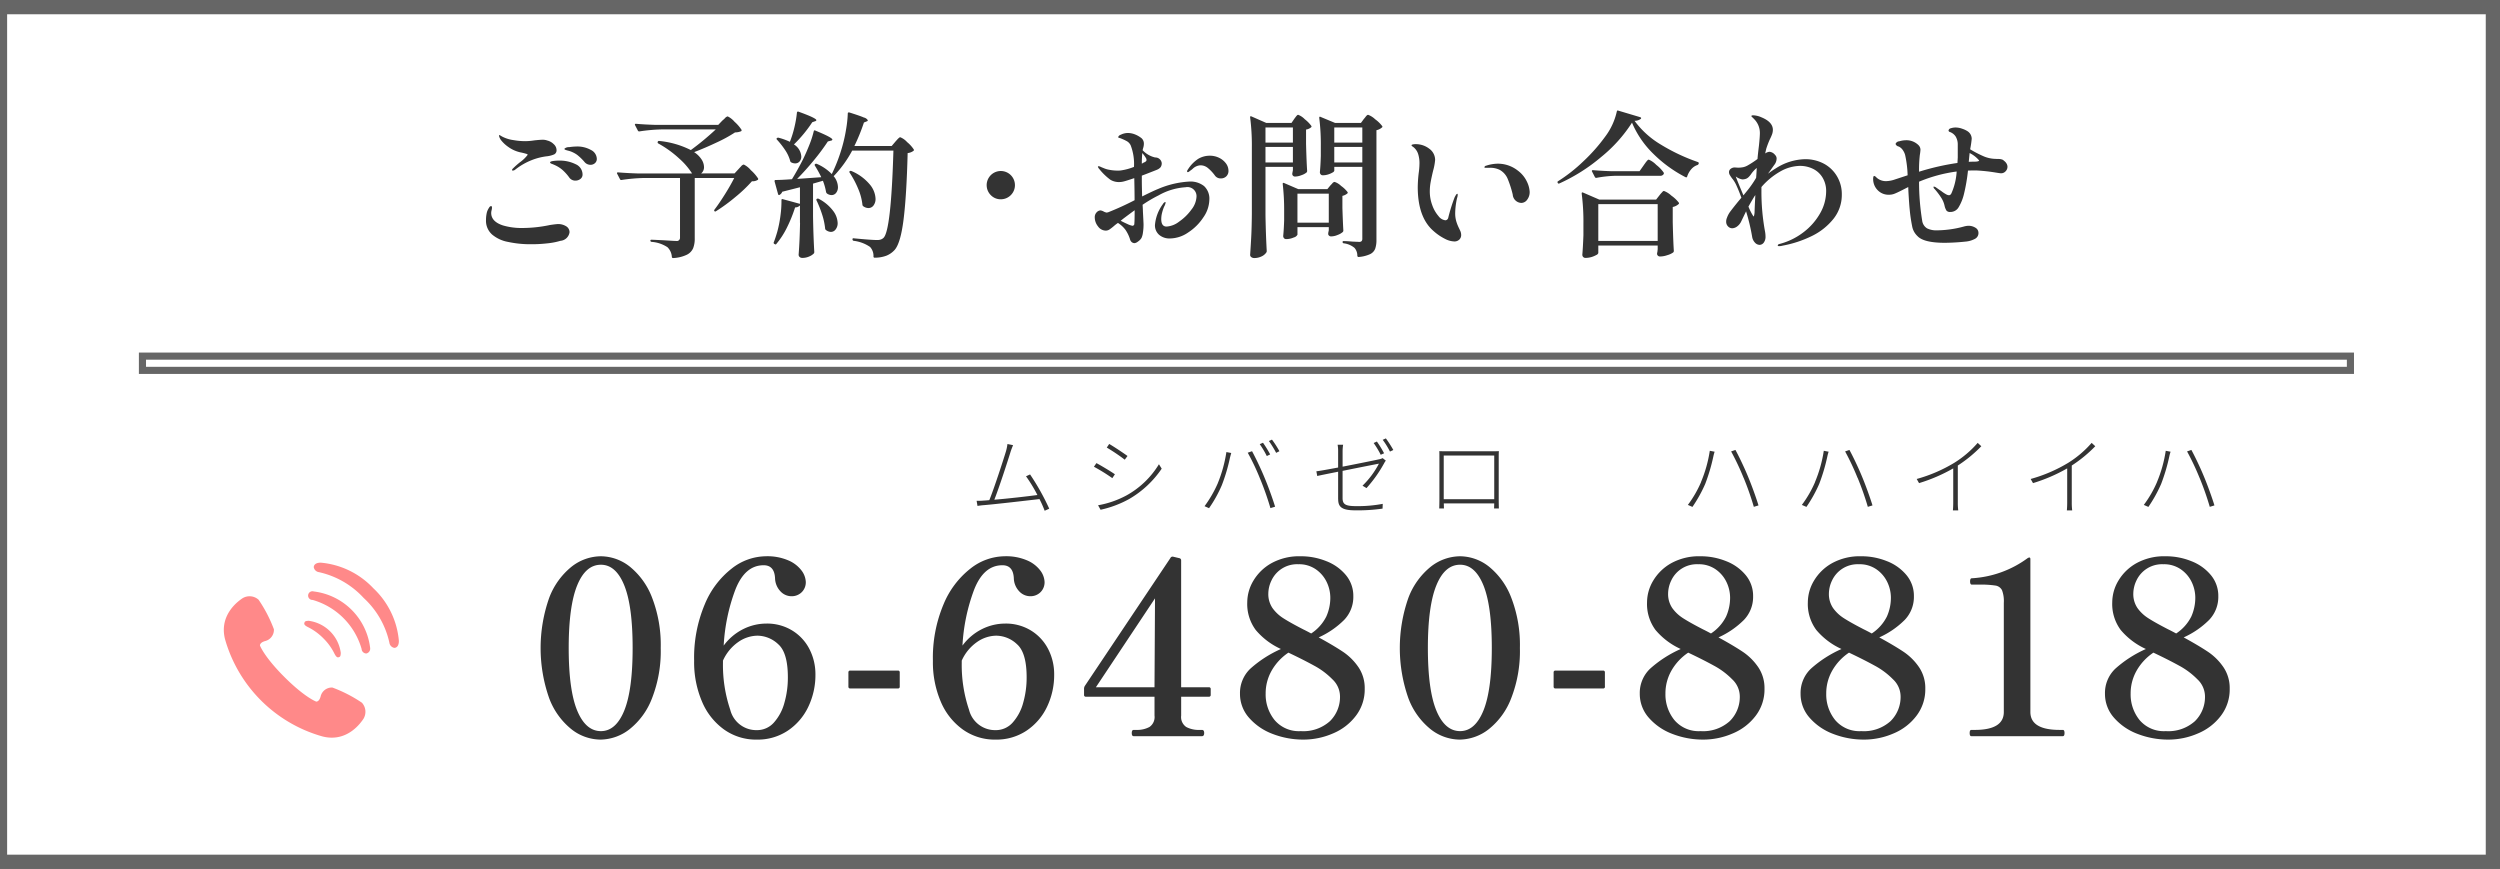
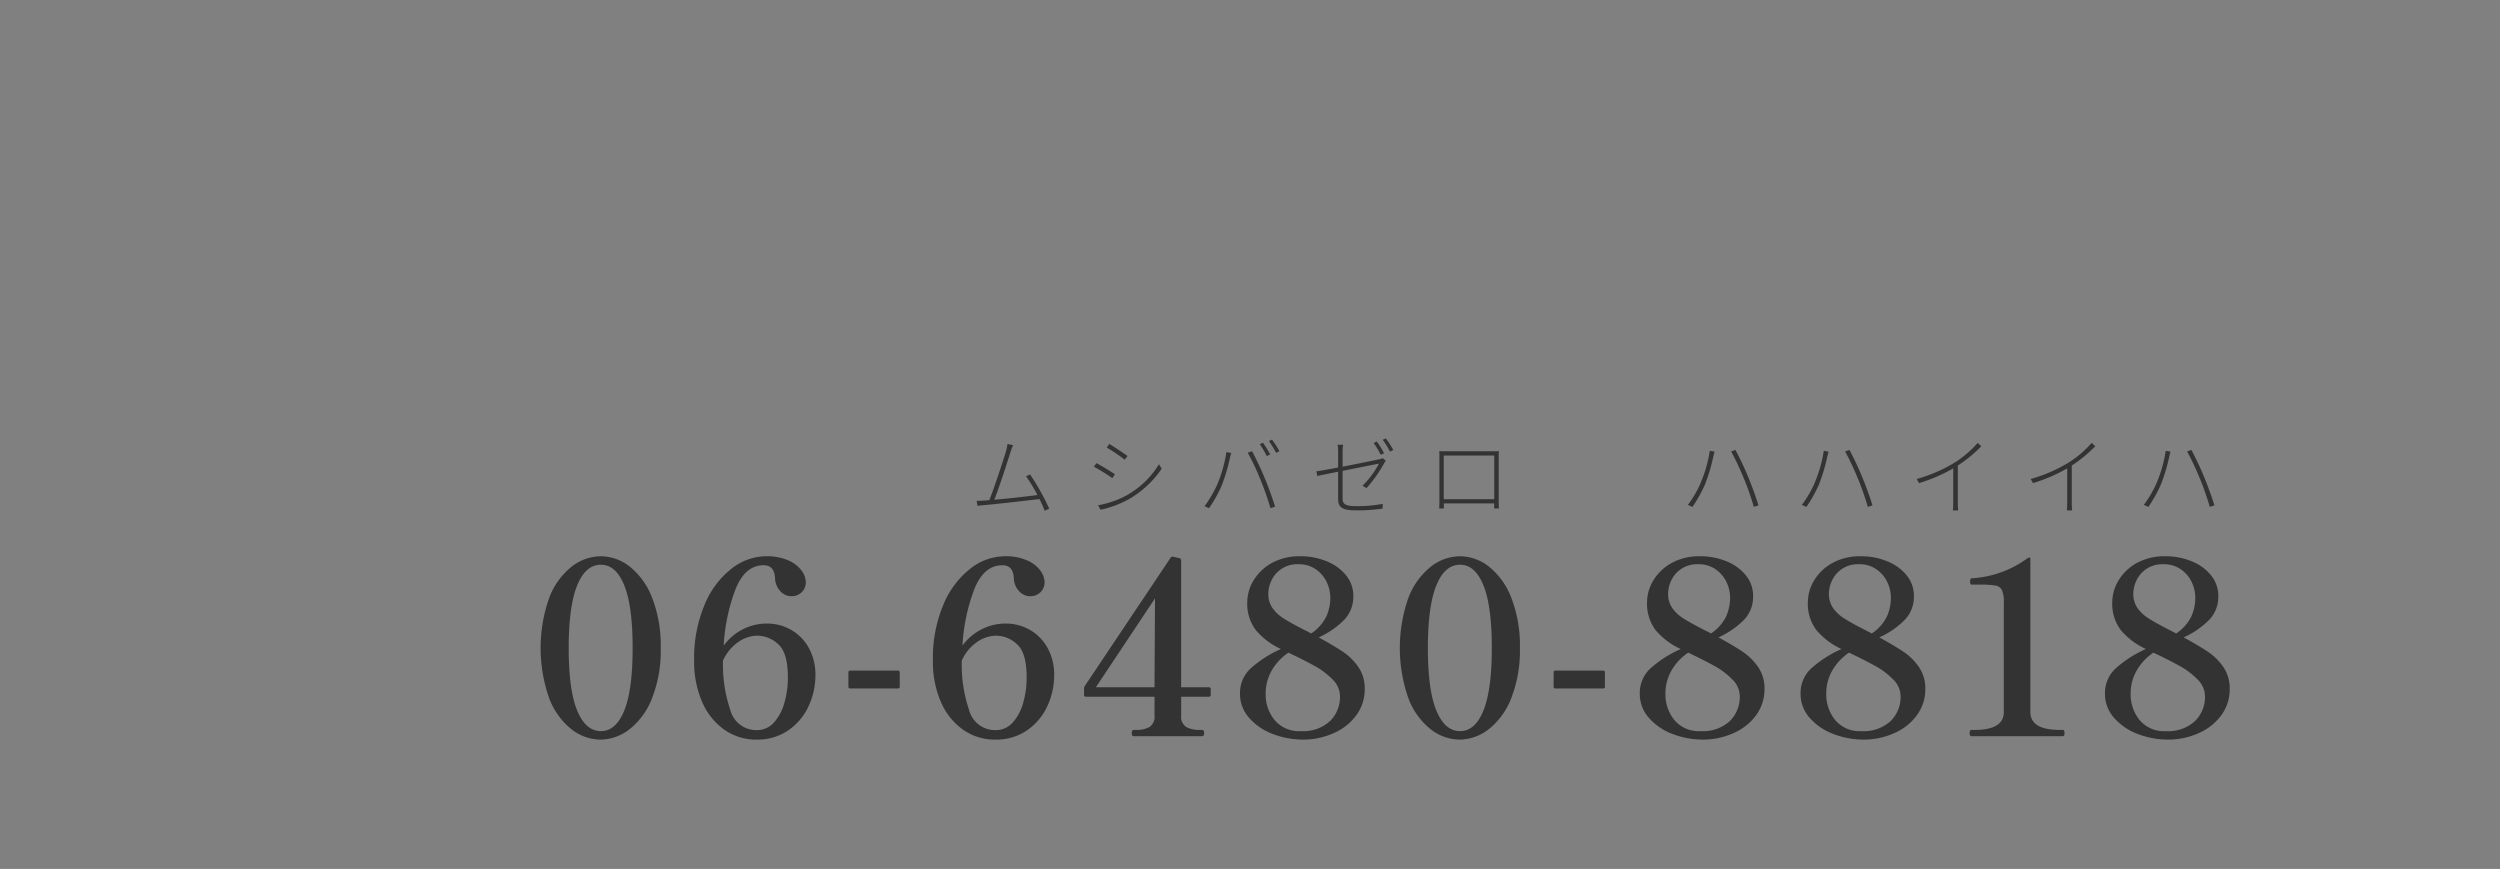
<svg xmlns="http://www.w3.org/2000/svg" id="fix_tel.svg" width="351" height="122" viewBox="0 0 351 122">
  <rect x="0" y="0" width="351" height="122" fill="#808080" stroke="none" />
  <defs>
    <style>
      .cls-1, .cls-4 {
        fill: #fff;
      }

      .cls-1, .cls-2 {
        stroke: #666;
      }

      .cls-1 {
        stroke-width: 2px;
      }

      .cls-2 {
        fill: none;
        stroke-width: 1px;
      }

      .cls-2, .cls-3, .cls-4, .cls-5 {
        fill-rule: evenodd;
      }

      .cls-3 {
        fill: #333;
      }

      .cls-4 {
        fill-opacity: 0.01;
      }

      .cls-5 {
        fill: #ff8989;
      }
    </style>
  </defs>
-   <rect id="bg" class="cls-1" y="1" width="350" height="120" />
-   <path id="bdr" class="cls-2" d="M20,1427v-2H330v2H20Z" transform="translate(0 -1375)" />
-   <path id="ご予約_お問い合わせ" data-name="ご予約・お問い合わせ" class="cls-3" d="M72,1398.95a0.546,0.546,0,0,0,.33-0.13,9.158,9.158,0,0,1,2.3-1.33,8.469,8.469,0,0,1,2.079-.54,3.66,3.66,0,0,0,1.111-.28,0.634,0.634,0,0,0,.319-0.6,1.141,1.141,0,0,0-.385-0.82,1.925,1.925,0,0,0-.913-0.52,1.841,1.841,0,0,0-.638-0.11q-0.352,0-1.188.09a8.568,8.568,0,0,1-1.232.11,9.572,9.572,0,0,1-1.694-.15,4.805,4.805,0,0,1-1.3-.36,3.251,3.251,0,0,1-.528-0.28l-0.132-.07c-0.044,0-.066.04-0.066,0.11a1.533,1.533,0,0,0,.308.64,4.689,4.689,0,0,0,1.023.94,4.588,4.588,0,0,0,1.617.73c0.146,0.03.3,0.06,0.451,0.1a4.251,4.251,0,0,1,.429.12,0.244,0.244,0,0,1,.2.13,4.971,4.971,0,0,1-1.1,1.06,11.076,11.076,0,0,0-.968.86,0.338,0.338,0,0,0-.132.22c0,0.05.036,0.08,0.11,0.08h0Zm10.912-.81a0.926,0.926,0,0,0,.616-0.23,0.783,0.783,0,0,0,.264-0.63,1.432,1.432,0,0,0-.814-1.22,3.926,3.926,0,0,0-2.068-.49,8.084,8.084,0,0,0-1.012.09,0.892,0.892,0,0,0-.66.23,0.162,0.162,0,0,0,.11.13,2.068,2.068,0,0,0,.286.1c0.117,0.03.242,0.06,0.374,0.1a3.925,3.925,0,0,1,1.023.52,7.424,7.424,0,0,1,1,.96,1.092,1.092,0,0,0,.88.44h0Zm-2.112,2.22a1.136,1.136,0,0,0,.682-0.23,0.76,0.76,0,0,0,.308-0.65,1.582,1.582,0,0,0-.957-1.42,5.034,5.034,0,0,0-2.387-.51,5.426,5.426,0,0,0-.814.06c-0.264.04-.4,0.11-0.4,0.2a0.16,0.16,0,0,0,.088.12,0.911,0.911,0,0,0,.22.1c0.088,0.03.176,0.07,0.264,0.11a4.429,4.429,0,0,1,1.133.69,6.577,6.577,0,0,1,.957,1.05,1.038,1.038,0,0,0,.9.48h0Zm-6.226,8.93a19.2,19.2,0,0,0,2.332-.13,9.677,9.677,0,0,0,1.782-.35,1.4,1.4,0,0,0,1.276-1.21,0.974,0.974,0,0,0-.473-0.83,2.078,2.078,0,0,0-1.177-.31c-0.118,0-.484.04-1.1,0.13a18.749,18.749,0,0,1-3.85.42,9.225,9.225,0,0,1-2.75-.36c-1.1-.36-1.65-0.95-1.65-1.76a1.752,1.752,0,0,1,.055-0.37,1.815,1.815,0,0,0,.055-0.33c0-.18-0.044-0.26-0.132-0.26a0.42,0.42,0,0,0-.275.23,2.329,2.329,0,0,0-.3.62,4.515,4.515,0,0,0-.132,1.1,2.577,2.577,0,0,0,.858,2.05,4.806,4.806,0,0,0,2.266,1.04,14.717,14.717,0,0,0,3.212.32h0Zm26.268-16.76H91.953q-1.474-.045-2.662-0.15c-0.1,0-.154.03-0.154,0.11l0.022,0.08,0.4,0.77a0.187,0.187,0,0,0,.176.11h0.044a23.722,23.722,0,0,1,3.146-.28h7.568a37.8,37.8,0,0,1-3.5,2.9,12.5,12.5,0,0,0-4.444-1.28,0.168,0.168,0,0,0-.2.12,0.172,0.172,0,0,0,.088.24,14.917,14.917,0,0,1,2.926,2.11,9.923,9.923,0,0,1,1.8,2.09h-7.7q-1.474-.045-2.684-0.15c-0.1,0-.154.03-0.154,0.11a0.1,0.1,0,0,0,.022.08l0.4,0.77a0.173,0.173,0,0,0,.154.11h0.066a23.722,23.722,0,0,1,3.146-.28h5.06v8.38a0.449,0.449,0,0,1-.55.46q-0.242,0-1.65-.09c-1-.05-1.606-0.08-1.826-0.08a0.114,0.114,0,0,0-.132.13,0.175,0.175,0,0,0,.176.17,4.629,4.629,0,0,1,2.222.75,2.078,2.078,0,0,1,.616,1.37,0.167,0.167,0,0,0,.154.15h0.044a4.954,4.954,0,0,0,1.914-.47,1.84,1.84,0,0,0,.88-0.92,3.7,3.7,0,0,0,.22-1.38v-8.47h5.544c-0.337.67-.766,1.43-1.287,2.26s-1.016,1.57-1.485,2.18c-0.059.1-.059,0.18,0,0.22a0.156,0.156,0,0,0,.22,0,24.692,24.692,0,0,0,2.717-1.99,19.918,19.918,0,0,0,2.321-2.21,1.375,1.375,0,0,0,.792-0.18,0.155,0.155,0,0,0,.066-0.22,5.684,5.684,0,0,0-1.012-1.16,3.059,3.059,0,0,0-.99-0.79,0.649,0.649,0,0,0-.374.25c-0.161.17-.279,0.3-0.352,0.38l-0.572.62H98.443a1.109,1.109,0,0,0,.4-0.9,2.026,2.026,0,0,0-.341-1.06,3.519,3.519,0,0,0-1.045-1.03c1.07-.41,2.134-0.87,3.19-1.37a19.3,19.3,0,0,0,2.552-1.4,2.2,2.2,0,0,0,.836-0.16,0.155,0.155,0,0,0,.066-0.22,5.485,5.485,0,0,0-.979-1.12,2.941,2.941,0,0,0-.957-0.75,0.722,0.722,0,0,0-.385.26,4.539,4.539,0,0,1-.363.33Zm10.626,2.75a18.482,18.482,0,0,0,2.574-3.12l0.4-.14a0.2,0.2,0,0,0,.176-0.15c0-.19-0.836-0.59-2.508-1.19a0.15,0.15,0,0,0-.22.13,15.429,15.429,0,0,1-.352,2.05,14.185,14.185,0,0,1-.638,2.05,9.142,9.142,0,0,0-1.606-.58,0.249,0.249,0,0,0-.22.07c-0.073.06-.066,0.13,0.022,0.22a11.265,11.265,0,0,1,1.144,1.46,5.052,5.052,0,0,1,.7,1.51,0.308,0.308,0,0,0,.132.2,1.222,1.222,0,0,0,.572.15,0.789,0.789,0,0,0,.616-0.27,1.04,1.04,0,0,0,.242-0.7,2.145,2.145,0,0,0-1.034-1.69h0Zm0.858,11.02c-0.029,1.65-.095,3.13-0.2,4.47a0.427,0.427,0,0,0,.143.31,0.523,0.523,0,0,0,.341.13,2.34,2.34,0,0,0,.979-0.19,1.972,1.972,0,0,0,.649-0.41,0.3,0.3,0,0,0,.088-0.22c-0.088-1.52-.147-3.2-0.176-5.03v-4.58l1.386-.4a8.01,8.01,0,0,1,.44,1.56,0.432,0.432,0,0,0,.132.23,1.131,1.131,0,0,0,.638.22,0.8,0.8,0,0,0,.649-0.32,1.27,1.27,0,0,0,.253-0.81,2.485,2.485,0,0,0-.616-1.54h0.022l0.11-.11a16.211,16.211,0,0,0,2.486-3.47h5.786q-0.33,11.235-1.386,12.25a1.053,1.053,0,0,1-.4.24,1.459,1.459,0,0,1-.506.07q-0.77,0-3.278-.24c-0.117-.03-0.176.02-0.176,0.15a0.211,0.211,0,0,0,.154.2,5.1,5.1,0,0,1,2.31.86,1.848,1.848,0,0,1,.484,1.34,0.151,0.151,0,0,0,.176.17,4.676,4.676,0,0,0,1.606-.27,3.157,3.157,0,0,0,1.188-.82c0.557-.64.976-2.06,1.254-4.28s0.469-5.33.572-9.32a1.59,1.59,0,0,0,.814-0.31,0.144,0.144,0,0,0,.044-0.2,4.6,4.6,0,0,0-.935-1.03,2.553,2.553,0,0,0-.957-0.68,0.287,0.287,0,0,0-.187.09,2.48,2.48,0,0,0-.253.25c-0.1.11-.183,0.2-0.242,0.27l-0.528.62h-5.236a26.6,26.6,0,0,0,1.342-3.3l0.374-.15a0.223,0.223,0,0,0,.176-0.16,0.855,0.855,0,0,0-.561-0.39c-0.374-.17-1.052-0.4-2.035-0.71a0.262,0.262,0,0,0-.154.01,0.118,0.118,0,0,0-.066.12,16.388,16.388,0,0,1-.242,2.25,20.628,20.628,0,0,1-.506,2.31,22.972,22.972,0,0,1-1.5,3.96,6.5,6.5,0,0,0-2.09-1.43,0.249,0.249,0,0,0-.242.02,0.155,0.155,0,0,0-.044.22,16.917,16.917,0,0,1,.9,1.63l-3.388.24c0.807-.82,1.6-1.7,2.376-2.65a29.845,29.845,0,0,0,1.936-2.61l0.418-.11a0.237,0.237,0,0,0,.22-0.15q0-.285-2.376-1.26c-0.132-.07-0.213-0.04-0.242.09a13.751,13.751,0,0,1-.627,1.94q-0.429,1.08-.913,2.07c-0.484.95-.99,1.86-1.518,2.72-1.056.08-1.818,0.11-2.288,0.11a0.132,0.132,0,0,0-.154.14v0.06l0.484,1.76a0.179,0.179,0,0,0,.154.16l0.066-.03a0.838,0.838,0,0,0,.374-0.44l1.738-.44,0.748-.19v2.33l-2.42-.66a0.129,0.129,0,0,0-.121.01,0.1,0.1,0,0,0-.055.1v0.02a14.553,14.553,0,0,1-.143,2.19,16.281,16.281,0,0,1-.451,2.28c-0.176.6-.337,1.08-0.484,1.45a0.172,0.172,0,0,0,.088.24l0.044,0.02a0.145,0.145,0,0,0,.242-0.04,11.263,11.263,0,0,0,1.463-2.26,19.727,19.727,0,0,0,1.155-2.85,0.907,0.907,0,0,0,.682-0.28v2.46Zm6.974-7.04a13.116,13.116,0,0,1,1.166,2.19,7.969,7.969,0,0,1,.616,2.25,0.319,0.319,0,0,0,.088.23,1.252,1.252,0,0,0,.77.28,0.868,0.868,0,0,0,.7-0.36,1.5,1.5,0,0,0,.286-0.96,3.324,3.324,0,0,0-.814-2,6.79,6.79,0,0,0-2.552-1.87,0.259,0.259,0,0,0-.242,0,0.123,0.123,0,0,0-.066.11,0.233,0.233,0,0,0,.044.13h0Zm-4.664,3.87a15.1,15.1,0,0,1,.781,1.96,9.543,9.543,0,0,1,.429,1.96,0.3,0.3,0,0,0,.088.22,1.217,1.217,0,0,0,.726.29,0.819,0.819,0,0,0,.671-0.36,1.4,1.4,0,0,0,.275-0.9,3.01,3.01,0,0,0-.638-1.7,5.982,5.982,0,0,0-2.024-1.69,0.259,0.259,0,0,0-.242,0,0.157,0.157,0,0,0-.066.22h0Zm25.894-.15a1.985,1.985,0,1,0-1.419-.58,1.925,1.925,0,0,0,1.419.58h0ZM167,1400.49a12.9,12.9,0,0,0-4.4,1.04q-0.615.24-2.244,1.05c-0.029-.99-0.044-1.76-0.044-2.28v-0.64l0.528-.2c1.027-.4,1.569-0.61,1.628-0.64a1.278,1.278,0,0,0,.484-0.35,0.947,0.947,0,0,0,.154-0.59,0.9,0.9,0,0,0-.924-0.77,3.506,3.506,0,0,1-1.76-1.02c0.015-.07.048-0.2,0.1-0.38a1.864,1.864,0,0,0,.077-0.5,1.03,1.03,0,0,0-.308-0.79,3.518,3.518,0,0,0-.869-0.52,2.809,2.809,0,0,0-1.089-.23,2.4,2.4,0,0,0-.792.16l-0.2.09a0.563,0.563,0,0,0-.352.33,0.174,0.174,0,0,0,.154.11,1.512,1.512,0,0,1,.242.08,6.972,6.972,0,0,1,.836.39,1.315,1.315,0,0,1,.528.58,7.289,7.289,0,0,1,.462,3.02,8,8,0,0,1-1.848.5,3.055,3.055,0,0,1-.484.02,5.565,5.565,0,0,1-1.067-.1,3.417,3.417,0,0,1-.913-0.27c-0.088-.03-0.2-0.08-0.341-0.14a0.766,0.766,0,0,0-.3-0.1c-0.073,0-.11.02-0.11,0.06a0.645,0.645,0,0,0,.176.31,8.246,8.246,0,0,0,1.562,1.52,2.291,2.291,0,0,0,1.276.33,2.6,2.6,0,0,0,.638-0.09c0.279-.07.763-0.23,1.452-0.46,0.029,1.26.044,2.29,0.044,3.1a40.579,40.579,0,0,1-3.7,1.69l-0.22.05a1.512,1.512,0,0,1-.418-0.15,1.245,1.245,0,0,0-.462-0.16,0.8,0.8,0,0,0-.517.26,0.973,0.973,0,0,0-.275.73,2.036,2.036,0,0,0,.462,1.26,1.356,1.356,0,0,0,1.078.59,0.97,0.97,0,0,0,.495-0.14,7.15,7.15,0,0,0,.627-0.48,5.4,5.4,0,0,1,.594-0.46,3.911,3.911,0,0,1,1.056.97,4.965,4.965,0,0,1,.638,1.32,0.738,0.738,0,0,0,.275.43,0.675,0.675,0,0,0,.363.12,0.975,0.975,0,0,0,.473-0.22,1.641,1.641,0,0,0,.5-0.51,2.449,2.449,0,0,0,.2-0.73,7.455,7.455,0,0,0,.088-1.2c0-.09-0.029-0.69-0.088-1.81,0-.17-0.015-0.48-0.044-0.92a18.738,18.738,0,0,1,2.244-1.32,8.761,8.761,0,0,1,3.784-1.14,1.277,1.277,0,0,1,1.54,1.34,3.172,3.172,0,0,1-.715,1.8,7.021,7.021,0,0,1-1.716,1.68,3.2,3.2,0,0,1-1.771.7c-0.5,0-.748-0.35-0.748-1.06a3.6,3.6,0,0,1,.121-0.89,6.067,6.067,0,0,1,.275-0.83,1.946,1.946,0,0,0,.22-0.57,0.079,0.079,0,0,0-.088-0.09,0.589,0.589,0,0,0-.286.27,5.754,5.754,0,0,0-1.122,2.92,1.75,1.75,0,0,0,.583,1.41,2.238,2.238,0,0,0,1.529.51,4.6,4.6,0,0,0,2.563-.85,7.258,7.258,0,0,0,2.123-2.12,4.5,4.5,0,0,0,.836-2.46,2.413,2.413,0,0,0-.737-1.92,3.071,3.071,0,0,0-2.057-.64h0Zm-6.622-4a4.663,4.663,0,0,1,.462.62,0.628,0.628,0,0,1,.132.35,0.244,0.244,0,0,1-.077.18,0.688,0.688,0,0,1-.231.15,1.2,1.2,0,0,0-.242.13l-0.11.06c0-.55.022-1.05,0.066-1.49h0Zm9.482,0.37a3.186,3.186,0,0,0-1.628.44,4.859,4.859,0,0,0-1.452,1.5,0.461,0.461,0,0,0-.11.24,0.106,0.106,0,0,0,.11.13,0.471,0.471,0,0,0,.22-0.12c0.1-.08.2-0.15,0.286-0.21l0.154-.13a1.721,1.721,0,0,1,1.078-.5,1.631,1.631,0,0,1,1.034.35,5.706,5.706,0,0,1,1.034,1.1,0.973,0.973,0,0,0,.836.39,1.064,1.064,0,0,0,.748-0.29,1.038,1.038,0,0,0,.308-0.78,1.749,1.749,0,0,0-.341-1.02,2.6,2.6,0,0,0-.946-0.79,2.96,2.96,0,0,0-1.331-.31h0Zm-10.6,9.51a0.28,0.28,0,0,1-.264.33,2.787,2.787,0,0,1-.693-0.24c-0.374-.17-0.693-0.32-0.957-0.47l0.418-.33q1.343-1.005,1.54-1.14c0,1.03-.015,1.64-0.044,1.85h0Zm22.066-14.11h-3.542l-2.09-.92c-0.117-.04-0.176-0.01-0.176.09v0.04a30.918,30.918,0,0,1,.242,4.27v9.33c-0.014,1.32-.044,2.39-0.088,3.2s-0.095,1.65-.154,2.52a0.39,0.39,0,0,0,.165.31,0.679,0.679,0,0,0,.407.13,2.334,2.334,0,0,0,1.034-.23,1.629,1.629,0,0,0,.66-0.54,0.355,0.355,0,0,0,.066-0.22c-0.088-1.55-.146-3.24-0.176-5.06v-6.75h3.85v0.46l-0.066.35a0.9,0.9,0,0,0-.022.22,0.375,0.375,0,0,0,.374.33,2.53,2.53,0,0,0,.9-0.19,2.264,2.264,0,0,0,.726-0.38,0.312,0.312,0,0,0,.088-0.22c-0.059-.85-0.11-2.11-0.154-3.79v-2.02a1.38,1.38,0,0,0,.7-0.31,0.144,0.144,0,0,0,.044-0.2,4.706,4.706,0,0,0-.924-0.94,2.542,2.542,0,0,0-.924-0.62,0.241,0.241,0,0,0-.165.08,2.1,2.1,0,0,0-.2.24c-0.081.11-.143,0.19-0.187,0.25Zm6.006,6.17h3.938v10.07a0.508,0.508,0,0,1-.1.35,0.452,0.452,0,0,1-.363.11l-0.924-.04c-0.484-.04-0.9-0.07-1.254-0.07a0.122,0.122,0,0,0-.132.14,0.179,0.179,0,0,0,.154.17,2.887,2.887,0,0,1,1.518.64,1.65,1.65,0,0,1,.4,1.12,0.18,0.18,0,0,0,.154.16h0.044a4.672,4.672,0,0,0,1.595-.4,1.414,1.414,0,0,0,.715-0.76,3.657,3.657,0,0,0,.176-1.24v-15.4a1.679,1.679,0,0,0,.77-0.38,0.133,0.133,0,0,0,.044-0.19,4.572,4.572,0,0,0-.99-0.96,2.858,2.858,0,0,0-.99-0.63,0.281,0.281,0,0,0-.176.08,1.455,1.455,0,0,0-.209.24,2.189,2.189,0,0,1-.209.25l-0.418.57h-3.63l-2.046-.85a0.109,0.109,0,0,0-.132-0.01,0.137,0.137,0,0,0-.044.12v0.04a29.82,29.82,0,0,1,.22,3.96v1.37c-0.029.93-.073,1.7-0.132,2.28a0.472,0.472,0,0,0,.11.31,0.371,0.371,0,0,0,.308.13,2.436,2.436,0,0,0,.748-0.12,2.781,2.781,0,0,0,.616-0.27,0.457,0.457,0,0,0,.242-0.24v-0.55Zm-9.658-3.41v-2.12h3.85v2.12h-3.85Zm9.658,0v-2.12h3.938v2.12h-3.938Zm-5.808.61v2.18h-3.85v-2.18h3.85Zm9.746,0v2.18h-3.938v-2.18h3.938Zm-9.108,11.26h4.4v0.45l-0.066.3-0.022.22a0.4,0.4,0,0,0,.418.33,2.361,2.361,0,0,0,.9-0.2,2.241,2.241,0,0,0,.726-0.41,0.3,0.3,0,0,0,.088-0.22q-0.066-1.065-.132-3.15v-1.71a1.593,1.593,0,0,0,.682-0.33,0.145,0.145,0,0,0,.044-0.2,4.166,4.166,0,0,0-.913-0.87,2.381,2.381,0,0,0-.913-0.56,0.5,0.5,0,0,0-.319.21c-0.124.14-.216,0.23-0.275,0.29l-0.418.51h-4.092l-2-.86c-0.117-.04-0.176-0.01-0.176.11v0.04a31.635,31.635,0,0,1,.2,3.79v1.32c-0.029.87-.073,1.59-0.132,2.18a0.472,0.472,0,0,0,.11.31,0.4,0.4,0,0,0,.308.13,2.654,2.654,0,0,0,1.067-.23,0.8,0.8,0,0,0,.517-0.39v-1.06Zm4.4-4.7v4.07h-4.4v-4.07h4.4Zm17.622,6.71a0.972,0.972,0,0,0,.7-0.26,0.869,0.869,0,0,0,.264-0.67,1.4,1.4,0,0,0-.143-0.59c-0.095-.2-0.15-0.32-0.165-0.35a6,6,0,0,1-.33-0.8,3.938,3.938,0,0,1-.2-1.34,10.094,10.094,0,0,1,.264-2.09,1.45,1.45,0,0,0,.088-0.46c0-.09-0.022-0.13-0.066-0.13a0.279,0.279,0,0,0-.165.14c-0.066.1-.128,0.21-0.187,0.32a23.662,23.662,0,0,0-.9,2.86,0.456,0.456,0,0,1-.4.4,1.412,1.412,0,0,1-.979-0.59,4.744,4.744,0,0,1-.869-1.51,5.5,5.5,0,0,1-.352-1.95,7.259,7.259,0,0,1,.11-1.26c0.074-.42.191-0.97,0.352-1.64a8.118,8.118,0,0,0,.286-1.52,1.943,1.943,0,0,0-.836-1.59,3.063,3.063,0,0,0-1.892-.63,1.751,1.751,0,0,0-.407.04c-0.125.03-.187,0.07-0.187,0.13a0.721,0.721,0,0,0,.242.22,2.017,2.017,0,0,1,.682.95,4.229,4.229,0,0,1,.2,1.38,10.373,10.373,0,0,1-.11,1.35,18.275,18.275,0,0,0-.132,1.95c0,2.83.734,4.89,2.2,6.16a7.235,7.235,0,0,0,1.617,1.11,3.047,3.047,0,0,0,1.309.37h0Zm9.416-5.41a1.019,1.019,0,0,0,.814-0.45,1.755,1.755,0,0,0,.352-1.1,3.7,3.7,0,0,0-.385-1.43,4.09,4.09,0,0,0-1.243-1.53,4.53,4.53,0,0,0-2.838-1,5.324,5.324,0,0,0-1.54.25c-0.1.03-.169,0.05-0.2,0.06a0.341,0.341,0,0,0-.154.18c0,0.06.059,0.09,0.176,0.09h0.506a3.007,3.007,0,0,1,1.452.28,2.552,2.552,0,0,1,1.155,1.31,14.432,14.432,0,0,1,.693,2.17,1.254,1.254,0,0,0,1.21,1.17h0Zm15.532-11.27a13.353,13.353,0,0,0,2.981,4.36,18.36,18.36,0,0,0,4.543,3.3c0.132,0.04.206,0.01,0.22-.09a2.934,2.934,0,0,1,.55-1,1.983,1.983,0,0,1,.924-0.63,0.337,0.337,0,0,0,.154-0.2v-0.02a0.175,0.175,0,0,0-.154-0.2,26.434,26.434,0,0,1-5.2-2.46,12.474,12.474,0,0,1-3.663-3.32,1.437,1.437,0,0,0,.88-0.27c0.088-.1.059-0.18-0.088-0.24l-3.08-.92c-0.1-.05-0.168,0-0.2.13a9.165,9.165,0,0,1-1.628,3.52,24.182,24.182,0,0,1-3.069,3.47,22.349,22.349,0,0,1-3.531,2.78,0.156,0.156,0,0,0-.066.24,0.153,0.153,0,0,0,.22.09,24.929,24.929,0,0,0,5.907-3.74,20.245,20.245,0,0,0,4.3-4.8h0Zm3.916,7.46a0.55,0.55,0,0,0,.55-0.27,0.3,0.3,0,0,0-.022-0.19,4.968,4.968,0,0,0-1.034-1.07,3.244,3.244,0,0,0-1.056-.74,0.352,0.352,0,0,0-.22.15,2.38,2.38,0,0,0-.264.33c-0.088.12-.168,0.23-0.242,0.34l-0.572.81h-3.85q-1.473-.045-2.684-0.15c-0.1,0-.154.03-0.154,0.11a0.106,0.106,0,0,0,.022.08l0.4,0.78a0.193,0.193,0,0,0,.154.11h0.066a16.82,16.82,0,0,1,2.706-.29h6.2Zm-8.646,9.79h8.338V1410c-0.014.11-.025,0.21-0.033,0.28a0.725,0.725,0,0,1-.033.18,0.9,0.9,0,0,0-.022.22,0.411,0.411,0,0,0,.44.33,3.165,3.165,0,0,0,1.012-.19,2.584,2.584,0,0,0,.814-0.38,0.3,0.3,0,0,0,.088-0.22c-0.059-.88-0.11-2.23-0.154-4.03v-2.13a1.674,1.674,0,0,0,.814-0.4,0.144,0.144,0,0,0,.044-0.2,4.737,4.737,0,0,0-1.045-.99,3.17,3.17,0,0,0-1.045-.66,0.253,0.253,0,0,0-.176.09c-0.058.06-.136,0.15-0.231,0.25s-0.172.21-.231,0.28l-0.462.59h-7.986l-2.288-.99c-0.117-.04-0.176,0-0.176.11v0.05a30.817,30.817,0,0,1,.242,4.27v1.58q-0.066,1.71-.154,2.73a0.466,0.466,0,0,0,.121.31,0.441,0.441,0,0,0,.319.13,3.012,3.012,0,0,0,.836-0.12,3.377,3.377,0,0,0,.693-0.29,0.472,0.472,0,0,0,.275-0.27v-1.06Zm8.338-5.81v5.17h-8.338v-5.17h8.338Zm20.68-6.31a7.879,7.879,0,0,0-4.07,1.27,12.288,12.288,0,0,0-1.122.77l0.858-1.21a1.487,1.487,0,0,0,.352-0.92,0.71,0.71,0,0,0-.22-0.51,1.113,1.113,0,0,0-.792-0.44,1.227,1.227,0,0,0-.594.24c0.059-.27.11-0.5,0.154-0.68a12.367,12.367,0,0,1,.506-1.32,6.111,6.111,0,0,0,.319-0.73,1.891,1.891,0,0,0,.1-0.59c0-.73-0.535-1.32-1.606-1.76a3.075,3.075,0,0,0-1.144-.28c-0.176,0-.264.03-0.264,0.11a0.291,0.291,0,0,0,.132.17,1.516,1.516,0,0,1,.2.2,2.741,2.741,0,0,1,.858,2c0,0.36-.044.95-0.132,1.79-0.1.8-.169,1.43-0.2,1.86a12.575,12.575,0,0,1-1.386.91,2.324,2.324,0,0,1-.605.24,3.62,3.62,0,0,1-.759.07l-0.462-.03a0.907,0.907,0,0,0-.55.19,0.578,0.578,0,0,0-.242.47,0.843,0.843,0,0,0,.132.43,4.541,4.541,0,0,0,.418.59,4.48,4.48,0,0,1,.539.95c0.213,0.47.429,1,.649,1.62l-0.352.42c-0.528.64-.916,1.14-1.166,1.47a3.308,3.308,0,0,0-.506.93,1.3,1.3,0,0,0-.11.55,0.908,0.908,0,0,0,.264.66,0.818,0.818,0,0,0,.572.26,1.208,1.208,0,0,0,.693-0.25,1.883,1.883,0,0,0,.605-0.76l0.66-1.37a27.692,27.692,0,0,1,.858,3.61,1.524,1.524,0,0,0,.385.78,0.909,0.909,0,0,0,.671.32,0.763,0.763,0,0,0,.55-0.29,1.369,1.369,0,0,0,.264-0.92,3.683,3.683,0,0,0-.066-0.66,30.613,30.613,0,0,1-.506-5.59v-0.66a10,10,0,0,1,2.673-2.2,5.777,5.777,0,0,1,2.739-.77,4.133,4.133,0,0,1,1.859.43,3.19,3.19,0,0,1,1.331,1.25,3.611,3.611,0,0,1,.484,1.89,6.275,6.275,0,0,1-.836,3.07,8.785,8.785,0,0,1-2.321,2.66,9.432,9.432,0,0,1-3.377,1.66,0.3,0.3,0,0,0-.264.2c0,0.07.066,0.11,0.2,0.11a1.762,1.762,0,0,0,.484-0.07,15.843,15.843,0,0,0,4.1-1.35,8.824,8.824,0,0,0,3.047-2.42,5.385,5.385,0,0,0,1.166-3.42,4.874,4.874,0,0,0-.671-2.54,4.736,4.736,0,0,0-1.848-1.78,5.528,5.528,0,0,0-2.651-.63h0Zm-9.724,2.42a2.077,2.077,0,0,0,.924.42,1.537,1.537,0,0,0,.572-0.11,1.124,1.124,0,0,0,.363-0.27,2.534,2.534,0,0,0,.3-0.37,4.261,4.261,0,0,1,.792-0.86c-0.029.62-.058,1.08-0.088,1.39a14.233,14.233,0,0,1-1.32,1.89l-0.462.57c-0.6-1.42-.961-2.31-1.078-2.66h0Zm2.64,5.12a2.768,2.768,0,0,1-.044.29c-0.029.16-.066,0.23-0.11,0.2a7.731,7.731,0,0,1-.7-1.37q0.485-.87.858-1.47l0.11-.15c-0.058,1.04-.095,1.87-0.11,2.5h0Zm35.068-7.28a1.079,1.079,0,0,0-.264-0.2c-0.029-.01-0.1-0.03-0.22-0.06a2.039,2.039,0,0,0-.44-0.03l-0.462-.02a4.5,4.5,0,0,1-1.639-.41,15.168,15.168,0,0,1-1.771-.93,13.664,13.664,0,0,0,.22-1.47,1.269,1.269,0,0,0-.55-1.04,3.057,3.057,0,0,0-.77-0.37,2.832,2.832,0,0,0-.946-0.18,2.14,2.14,0,0,0-.671.11,0.388,0.388,0,0,0-.319.33,0.269,0.269,0,0,0,.22.2,1.668,1.668,0,0,1,.759.59,2.134,2.134,0,0,1,.319,1.13v1.85l-0.044.77a34.266,34.266,0,0,0-5.39,1.23,18.443,18.443,0,0,1,.11-2.36,6.517,6.517,0,0,0,.088-0.72,0.933,0.933,0,0,0-.308-0.68,2.4,2.4,0,0,0-1.738-.66,3.394,3.394,0,0,0-.935.15,0.578,0.578,0,0,0-.517.37,0.57,0.57,0,0,0,.44.36,1.455,1.455,0,0,1,.528.43,2.3,2.3,0,0,1,.374.75,15.2,15.2,0,0,1,.352,2.86l-1.826.6a3.91,3.91,0,0,1-1.144.22,1.942,1.942,0,0,1-1.386-.49,0.731,0.731,0,0,0-.33-0.24,0.127,0.127,0,0,0-.11.1,0.859,0.859,0,0,0-.044.32,2.209,2.209,0,0,0,.616,1.56,2.1,2.1,0,0,0,1.606.66,2.069,2.069,0,0,0,.748-0.13q0.352-.135,1.034-0.48l0.924-.47,0.022,0.6c0.073,1.27.132,2.1,0.176,2.48a20.89,20.89,0,0,0,.341,2.38,2.509,2.509,0,0,0,.759,1.43c0.587,0.63,1.87.94,3.85,0.94a30.1,30.1,0,0,0,3.08-.19,3.466,3.466,0,0,0,1.166-.38,0.906,0.906,0,0,0,.462-0.86,0.821,0.821,0,0,0-.429-0.69,1.8,1.8,0,0,0-.979-0.27,2.651,2.651,0,0,0-.66.11,14.776,14.776,0,0,1-3.784.53,2.9,2.9,0,0,1-1.364-.28,1.492,1.492,0,0,1-.682-1.07,33.639,33.639,0,0,1-.44-5.48,20.689,20.689,0,0,1,5.28-1.43,8.836,8.836,0,0,1-.748,3.09,2.127,2.127,0,0,1-.132.17,0.323,0.323,0,0,1-.22.07,0.867,0.867,0,0,1-.363-0.12,5.127,5.127,0,0,1-.55-0.35,4.559,4.559,0,0,0-.429-0.3l-0.44-.31a0.608,0.608,0,0,0-.308-0.13,0.056,0.056,0,0,0-.066.06,0.409,0.409,0,0,0,.154.27,10.055,10.055,0,0,1,.913,1.2,3.43,3.43,0,0,1,.5,1.2,1.986,1.986,0,0,0,.275.66,0.662,0.662,0,0,0,.517.17,1.324,1.324,0,0,0,1.177-.67,6.554,6.554,0,0,0,.737-1.82,25.093,25.093,0,0,0,.572-3.32c0.235-.01.609-0.02,1.122-0.02a23.923,23.923,0,0,1,2.728.29c0.44,0.07.7,0.11,0.77,0.11a0.858,0.858,0,0,0,.66-0.28,0.915,0.915,0,0,0,.264-0.67,0.885,0.885,0,0,0-.121-0.4,1.227,1.227,0,0,0-.319-0.37h0Zm-4.29.09c-0.308,0-.543.01-0.7,0.02l0.11-1.12a0.226,0.226,0,0,1,.022-0.11,4.277,4.277,0,0,1,1.32,1.03q0,0.18-.748.18h0Z" transform="translate(0 -1375)" />
  <path id="_06-6480-8818" data-name="06-6480-8818" class="cls-3" d="M84.3,1478.84a6.749,6.749,0,0,0,4.08-1.45,10.16,10.16,0,0,0,3.162-4.35,18.183,18.183,0,0,0,1.224-7.06,18.4,18.4,0,0,0-1.207-7.05,10.312,10.312,0,0,0-3.128-4.37,6.628,6.628,0,0,0-4.063-1.46,6.743,6.743,0,0,0-4.114,1.46,10.234,10.234,0,0,0-3.145,4.37,21.222,21.222,0,0,0,0,14.11,10.107,10.107,0,0,0,3.128,4.35,6.677,6.677,0,0,0,4.063,1.45h0Zm0.068-1.19c-1.428,0-2.539-.97-3.332-2.89s-1.19-4.86-1.19-8.78,0.4-6.85,1.19-8.79,1.9-2.9,3.332-2.9q2.108,0,3.281,2.9t1.173,8.79q0,5.88-1.173,8.78c-0.782,1.92-1.876,2.89-3.281,2.89h0Zm23.222-15.1a7.275,7.275,0,0,0-3.23.77,7.637,7.637,0,0,0-2.754,2.32,26.241,26.241,0,0,1,1.649-7.88q1.344-3.4,3.961-3.4,1.5,0,1.6,1.8a2.771,2.771,0,0,0,.748,1.85,2.109,2.109,0,0,0,1.564.7,1.985,1.985,0,0,0,1.428-.56,1.946,1.946,0,0,0,.578-1.45,2.856,2.856,0,0,0-.561-1.55,4.543,4.543,0,0,0-1.819-1.44,7.458,7.458,0,0,0-3.264-.61,7.862,7.862,0,0,0-4.726,1.7,12.311,12.311,0,0,0-3.808,5.03,19.3,19.3,0,0,0-1.5,7.96,14.07,14.07,0,0,0,1.105,5.71,9.186,9.186,0,0,0,3.094,3.92,7.7,7.7,0,0,0,4.607,1.42,7.6,7.6,0,0,0,4.352-1.26,8.3,8.3,0,0,0,2.873-3.35,10.351,10.351,0,0,0,1-4.54,7.69,7.69,0,0,0-.833-3.54,6.559,6.559,0,0,0-2.4-2.61,6.718,6.718,0,0,0-3.672-.99h0Zm-1.326,14.96a3.768,3.768,0,0,1-3.74-2.87,19.638,19.638,0,0,1-1.02-6.58v-0.31a6.3,6.3,0,0,1,2.176-2.63,4.8,4.8,0,0,1,2.652-.87,4.289,4.289,0,0,1,2.941,1.21c0.9,0.8,1.343,2.35,1.343,4.64a12.818,12.818,0,0,1-.493,3.6,6.767,6.767,0,0,1-1.479,2.76,3.147,3.147,0,0,1-2.38,1.05h0Zm20.06-6.12v-1.97a0.239,0.239,0,0,0-.272-0.27h-6.664a0.24,0.24,0,0,0-.272.27v1.97a0.24,0.24,0,0,0,.272.27h6.664a0.239,0.239,0,0,0,.272-0.27h0Zm14.79-8.84a7.278,7.278,0,0,0-3.23.77,7.637,7.637,0,0,0-2.754,2.32,26.241,26.241,0,0,1,1.649-7.88q1.344-3.4,3.961-3.4,1.5,0,1.6,1.8a2.771,2.771,0,0,0,.748,1.85,2.111,2.111,0,0,0,1.564.7,1.985,1.985,0,0,0,1.428-.56,1.946,1.946,0,0,0,.578-1.45,2.856,2.856,0,0,0-.561-1.55,4.543,4.543,0,0,0-1.819-1.44,7.455,7.455,0,0,0-3.264-.61,7.862,7.862,0,0,0-4.726,1.7,12.318,12.318,0,0,0-3.808,5.03,19.314,19.314,0,0,0-1.5,7.96,14.067,14.067,0,0,0,1.1,5.71,9.192,9.192,0,0,0,3.094,3.92,7.7,7.7,0,0,0,4.607,1.42,7.6,7.6,0,0,0,4.352-1.26,8.3,8.3,0,0,0,2.873-3.35,10.351,10.351,0,0,0,1-4.54,7.677,7.677,0,0,0-.833-3.54,6.559,6.559,0,0,0-2.4-2.61,6.718,6.718,0,0,0-3.672-.99h0Zm-1.326,14.96a3.768,3.768,0,0,1-3.74-2.87,19.638,19.638,0,0,1-1.02-6.58v-0.31a6.3,6.3,0,0,1,2.176-2.63,4.8,4.8,0,0,1,2.652-.87,4.289,4.289,0,0,1,2.941,1.21c0.9,0.8,1.343,2.35,1.343,4.64a12.818,12.818,0,0,1-.493,3.6,6.755,6.755,0,0,1-1.479,2.76,3.145,3.145,0,0,1-2.38,1.05h0Zm29.92-6.02h-3.876v-17.81a0.3,0.3,0,0,0-.238-0.31l-0.884-.21a0.345,0.345,0,0,0-.221.02,0.294,0.294,0,0,0-.153.15L152.3,1471.32a0.82,0.82,0,0,0-.1.34v0.89a0.24,0.24,0,0,0,.272.27h9.622v2.65a1.684,1.684,0,0,1-.714,1.6,3.615,3.615,0,0,1-1.8.41h-0.408c-0.181,0-.272.14-0.272,0.44s0.091,0.44.272,0.44h9.588c0.2,0,.306-0.15.306-0.44s-0.1-.44-0.306-0.44h-0.374a3.691,3.691,0,0,1-1.836-.41,1.684,1.684,0,0,1-.714-1.6v-2.65h3.876a0.24,0.24,0,0,0,.272-0.27v-0.79a0.24,0.24,0,0,0-.272-0.27h0Zm-7.616,0h-8.228l8.3-12.48Zm23.052-7a12.029,12.029,0,0,0,3.57-2.45,4.662,4.662,0,0,0,1.292-3.33,4.546,4.546,0,0,0-1.054-2.98,6.7,6.7,0,0,0-2.754-1.95,9.484,9.484,0,0,0-3.6-.68,8.05,8.05,0,0,0-4.1.98,6.8,6.8,0,0,0-2.533,2.47,5.959,5.959,0,0,0-.85,3.01,6.118,6.118,0,0,0,1.19,3.89,10.035,10.035,0,0,0,3.536,2.67,16.338,16.338,0,0,0-4.267,2.74,4.693,4.693,0,0,0-1.479,3.55,5.032,5.032,0,0,0,1.258,3.35,8.241,8.241,0,0,0,3.315,2.28,11.929,11.929,0,0,0,4.335.8,10.362,10.362,0,0,0,4.131-.86,7.767,7.767,0,0,0,3.23-2.48,6.073,6.073,0,0,0,1.241-3.8,5.215,5.215,0,0,0-.867-3.01,8.083,8.083,0,0,0-2.142-2.15c-0.85-.57-2-1.26-3.451-2.05h0Zm-7.072-6.16a4.338,4.338,0,0,1,.442-1.83,3.964,3.964,0,0,1,3.774-2.28,4.129,4.129,0,0,1,2.482.73,4.568,4.568,0,0,1,1.513,1.8,5.1,5.1,0,0,1,.493,2.13,6.47,6.47,0,0,1-.561,2.68,6.129,6.129,0,0,1-2.125,2.38c-0.5-.27-0.872-0.46-1.122-0.58q-1.836-.945-2.788-1.56a5.444,5.444,0,0,1-1.53-1.44,3.481,3.481,0,0,1-.578-2.03h0Zm4.556,19.32a4.463,4.463,0,0,1-3.672-1.55,5.7,5.7,0,0,1-1.258-3.72,6.446,6.446,0,0,1,.816-3.18,7.538,7.538,0,0,1,2.38-2.57c1.519,0.72,2.749,1.35,3.689,1.87a10.633,10.633,0,0,1,2.482,1.87,3.318,3.318,0,0,1,1.071,2.35,4.759,4.759,0,0,1-1.411,3.53,5.589,5.589,0,0,1-4.1,1.4h0Zm22.3,1.19a6.749,6.749,0,0,0,4.08-1.45,10.16,10.16,0,0,0,3.162-4.35,18.183,18.183,0,0,0,1.224-7.06,18.386,18.386,0,0,0-1.207-7.05,10.3,10.3,0,0,0-3.128-4.37A6.629,6.629,0,0,0,205,1453.1a6.745,6.745,0,0,0-4.114,1.46,10.24,10.24,0,0,0-3.145,4.37,21.222,21.222,0,0,0,0,14.11,10.12,10.12,0,0,0,3.128,4.35,6.678,6.678,0,0,0,4.063,1.45h0Zm0.068-1.19c-1.428,0-2.538-.97-3.332-2.89s-1.19-4.86-1.19-8.78,0.4-6.85,1.19-8.79,1.9-2.9,3.332-2.9q2.107,0,3.281,2.9t1.173,8.79q0,5.88-1.173,8.78c-0.782,1.92-1.876,2.89-3.281,2.89h0Zm20.332-6.26v-1.97a0.239,0.239,0,0,0-.272-0.27H218.4a0.24,0.24,0,0,0-.272.27v1.97a0.24,0.24,0,0,0,.272.27h6.664a0.239,0.239,0,0,0,.272-0.27h0Zm15.946-6.9a12.029,12.029,0,0,0,3.57-2.45,4.662,4.662,0,0,0,1.292-3.33,4.546,4.546,0,0,0-1.054-2.98,6.692,6.692,0,0,0-2.754-1.95,9.48,9.48,0,0,0-3.6-.68,8.05,8.05,0,0,0-4.1.98,6.8,6.8,0,0,0-2.533,2.47,5.959,5.959,0,0,0-.85,3.01,6.118,6.118,0,0,0,1.19,3.89,10.044,10.044,0,0,0,3.536,2.67,16.355,16.355,0,0,0-4.267,2.74,4.693,4.693,0,0,0-1.479,3.55,5.037,5.037,0,0,0,1.258,3.35,8.241,8.241,0,0,0,3.315,2.28,11.929,11.929,0,0,0,4.335.8,10.362,10.362,0,0,0,4.131-.86,7.767,7.767,0,0,0,3.23-2.48,6.073,6.073,0,0,0,1.241-3.8,5.215,5.215,0,0,0-.867-3.01,8.083,8.083,0,0,0-2.142-2.15c-0.85-.57-2-1.26-3.451-2.05h0Zm-7.072-6.16a4.353,4.353,0,0,1,.442-1.83,3.964,3.964,0,0,1,3.774-2.28,4.129,4.129,0,0,1,2.482.73,4.56,4.56,0,0,1,1.513,1.8,5.1,5.1,0,0,1,.493,2.13,6.47,6.47,0,0,1-.561,2.68,6.129,6.129,0,0,1-2.125,2.38c-0.5-.27-0.872-0.46-1.122-0.58q-1.836-.945-2.788-1.56a5.444,5.444,0,0,1-1.53-1.44,3.481,3.481,0,0,1-.578-2.03h0Zm4.556,19.32a4.463,4.463,0,0,1-3.672-1.55,5.708,5.708,0,0,1-1.258-3.72,6.446,6.446,0,0,1,.816-3.18,7.548,7.548,0,0,1,2.38-2.57c1.519,0.72,2.749,1.35,3.689,1.87a10.633,10.633,0,0,1,2.482,1.87,3.318,3.318,0,0,1,1.071,2.35,4.759,4.759,0,0,1-1.411,3.53,5.587,5.587,0,0,1-4.1,1.4h0Zm25.092-13.16a12.029,12.029,0,0,0,3.57-2.45,4.666,4.666,0,0,0,1.292-3.33,4.546,4.546,0,0,0-1.054-2.98,6.7,6.7,0,0,0-2.754-1.95,9.484,9.484,0,0,0-3.6-.68,8.05,8.05,0,0,0-4.1.98,6.8,6.8,0,0,0-2.533,2.47,5.969,5.969,0,0,0-.85,3.01,6.118,6.118,0,0,0,1.19,3.89,10.035,10.035,0,0,0,3.536,2.67,16.338,16.338,0,0,0-4.267,2.74,4.693,4.693,0,0,0-1.479,3.55,5.032,5.032,0,0,0,1.258,3.35,8.241,8.241,0,0,0,3.315,2.28,11.921,11.921,0,0,0,4.335.8,10.362,10.362,0,0,0,4.131-.86,7.767,7.767,0,0,0,3.23-2.48,6.079,6.079,0,0,0,1.241-3.8,5.215,5.215,0,0,0-.867-3.01,8.083,8.083,0,0,0-2.142-2.15c-0.85-.57-2-1.26-3.451-2.05h0Zm-7.072-6.16a4.353,4.353,0,0,1,.442-1.83,3.964,3.964,0,0,1,3.774-2.28,4.129,4.129,0,0,1,2.482.73,4.568,4.568,0,0,1,1.513,1.8,5.1,5.1,0,0,1,.493,2.13,6.47,6.47,0,0,1-.561,2.68,6.129,6.129,0,0,1-2.125,2.38c-0.5-.27-0.873-0.46-1.122-0.58q-1.836-.945-2.788-1.56a5.431,5.431,0,0,1-1.53-1.44,3.481,3.481,0,0,1-.578-2.03h0Zm4.556,19.32a4.463,4.463,0,0,1-3.672-1.55,5.7,5.7,0,0,1-1.258-3.72,6.446,6.446,0,0,1,.816-3.18,7.538,7.538,0,0,1,2.38-2.57c1.519,0.72,2.748,1.35,3.689,1.87a10.633,10.633,0,0,1,2.482,1.87,3.318,3.318,0,0,1,1.071,2.35,4.759,4.759,0,0,1-1.411,3.53,5.589,5.589,0,0,1-4.1,1.4h0Zm28.288,0.71c0.159,0,.238-0.15.238-0.44s-0.079-.44-0.238-0.44h-0.442q-4.114,0-4.114-2.52V1453.5c0-.15-0.056-0.23-0.17-0.23l-0.17.06a14.65,14.65,0,0,1-7.888,2.86c-0.158,0-.238.15-0.238,0.44s0.08,0.45.238,0.45H277.8a13.968,13.968,0,0,1,2.346.13,1.242,1.242,0,0,1,.935.65,4.325,4.325,0,0,1,.255,1.77v15.33q0,2.52-4.08,2.52h-0.476c-0.159,0-.238.14-0.238,0.44s0.079,0.44.238,0.44h12.852Zm16.966-13.87a12.029,12.029,0,0,0,3.57-2.45,4.662,4.662,0,0,0,1.292-3.33,4.546,4.546,0,0,0-1.054-2.98,6.692,6.692,0,0,0-2.754-1.95,9.484,9.484,0,0,0-3.6-.68,8.05,8.05,0,0,0-4.1.98,6.8,6.8,0,0,0-2.533,2.47,5.969,5.969,0,0,0-.85,3.01,6.118,6.118,0,0,0,1.19,3.89,10.044,10.044,0,0,0,3.536,2.67,16.355,16.355,0,0,0-4.267,2.74,4.693,4.693,0,0,0-1.479,3.55,5.032,5.032,0,0,0,1.258,3.35,8.241,8.241,0,0,0,3.315,2.28,11.929,11.929,0,0,0,4.335.8,10.362,10.362,0,0,0,4.131-.86,7.767,7.767,0,0,0,3.23-2.48,6.073,6.073,0,0,0,1.241-3.8,5.215,5.215,0,0,0-.867-3.01,8.083,8.083,0,0,0-2.142-2.15c-0.85-.57-2-1.26-3.451-2.05h0Zm-7.072-6.16a4.353,4.353,0,0,1,.442-1.83,3.964,3.964,0,0,1,3.774-2.28,4.129,4.129,0,0,1,2.482.73,4.56,4.56,0,0,1,1.513,1.8,5.1,5.1,0,0,1,.493,2.13,6.47,6.47,0,0,1-.561,2.68,6.129,6.129,0,0,1-2.125,2.38c-0.5-.27-0.872-0.46-1.122-0.58q-1.836-.945-2.788-1.56a5.458,5.458,0,0,1-1.53-1.44,3.481,3.481,0,0,1-.578-2.03h0Zm4.556,19.32a4.463,4.463,0,0,1-3.672-1.55,5.708,5.708,0,0,1-1.258-3.72,6.446,6.446,0,0,1,.816-3.18,7.538,7.538,0,0,1,2.38-2.57c1.519,0.72,2.749,1.35,3.689,1.87a10.633,10.633,0,0,1,2.482,1.87,3.318,3.318,0,0,1,1.071,2.35,4.759,4.759,0,0,1-1.411,3.53,5.587,5.587,0,0,1-4.1,1.4h0Z" transform="translate(0 -1375)" />
  <path id="ムシバゼロ_ハハイイハ" data-name="ムシバゼロ   ハハイイハ" class="cls-3" d="M142.233,1437.5l-0.788-.16a6.367,6.367,0,0,1-.206,1.02c-0.339,1.13-1.709,5.35-2.339,6.86q-0.436.045-.764,0.06a8.672,8.672,0,0,1-1.019.03l0.122,0.72c0.339-.05.63-0.09,0.933-0.11,1.673-.14,5.965-0.64,7.771-0.85a16.014,16.014,0,0,1,.728,1.64l0.642-.29a33.015,33.015,0,0,0-2.691-4.81l-0.57.26a20.764,20.764,0,0,1,1.6,2.63c-1.333.18-4.085,0.5-6.049,0.66,0.594-1.46,1.939-5.59,2.267-6.68C142.027,1437.99,142.136,1437.76,142.233,1437.5Zm13.5-.17-0.34.51a26.511,26.511,0,0,1,2.522,1.7l0.388-.52C157.826,1438.67,156.4,1437.71,155.729,1437.33Zm-1.564,8.61,0.351,0.63a14.763,14.763,0,0,0,4-1.5,13.951,13.951,0,0,0,4.583-4.27l-0.388-.62a12.315,12.315,0,0,1-4.51,4.35A13.246,13.246,0,0,1,154.165,1445.94Zm-0.23-5.92-0.352.51a25.765,25.765,0,0,1,2.582,1.6l0.364-.54C156.056,1441.25,154.589,1440.36,153.935,1440.02Zm23.388-2.86-0.461.2a12.774,12.774,0,0,1,.994,1.67l0.473-.23A15.929,15.929,0,0,0,177.323,1437.16Zm1.26-.44-0.436.2a13.61,13.61,0,0,1,1.018,1.66l0.461-.23A13.39,13.39,0,0,0,178.583,1436.72Zm-7.613,6.14a16.722,16.722,0,0,1-1.855,3.21l0.63,0.28a17.708,17.708,0,0,0,1.795-3.23,24.745,24.745,0,0,0,1.139-3.84c0.061-.24.122-0.45,0.182-0.68l-0.679-.13A19.1,19.1,0,0,1,170.97,1442.86Zm5.965-.59a40.608,40.608,0,0,1,1.43,4.07l0.655-.2c-0.315-1.04-.958-2.84-1.479-4.07-0.546-1.33-1.3-2.88-1.758-3.72l-0.606.21A31.645,31.645,0,0,1,176.935,1442.27Zm16.38-5.28-0.46.21a12.042,12.042,0,0,1,.994,1.65l0.472-.21A14.888,14.888,0,0,0,193.315,1436.99Zm1.261-.44-0.448.2a11.06,11.06,0,0,1,1.018,1.65l0.473-.22A15.323,15.323,0,0,0,194.576,1436.55Zm-6.7,8.53c0,1.03.424,1.57,2.388,1.57a24.44,24.44,0,0,0,3.843-.24l0.025-.67a18.724,18.724,0,0,1-3.747.32c-1.515,0-1.891-.27-1.891-1.14v-3.81c2.376-.48,5.007-1,5.1-1.01a12.047,12.047,0,0,1-2.3,3.09l0.557,0.34a18.4,18.4,0,0,0,2.473-3.48,2.584,2.584,0,0,1,.243-0.38l-0.449-.35a1.872,1.872,0,0,1-.521.17c-0.473.11-2.885,0.6-5.1,1.03v-2.15a6.141,6.141,0,0,1,.073-0.93H187.8a4.843,4.843,0,0,1,.073.93v2.27c-1.334.25-2.522,0.47-3.055,0.53l0.121,0.66c0.485-.11,1.625-0.34,2.934-0.6v3.85Zm14.2-6.74c0.013,0.26.013,0.56,0.013,0.79v5.94c0,0.33-.013,1.11-0.025,1.32h0.667c-0.012-.13-0.012-0.43-0.024-0.71h7.08c-0.012.3-.012,0.59-0.024,0.71h0.678c-0.012-.18-0.024-0.99-0.024-1.32v-5.94c0-.25,0-0.54.024-0.79-0.327.02-.751,0.02-0.994,0.02h-6.4C202.774,1438.36,202.531,1438.36,202.07,1438.34Zm0.631,0.62h7.08v6.13H202.7v-6.13Zm36.12,3.72a15.549,15.549,0,0,1-1.855,3.21l0.642,0.28a19.27,19.27,0,0,0,1.795-3.23,26.159,26.159,0,0,0,1.139-3.84,6.414,6.414,0,0,1,.182-0.68l-0.679-.13A18.412,18.412,0,0,1,238.821,1442.68Zm5.977-.59a40.608,40.608,0,0,1,1.43,4.07l0.655-.2c-0.315-1.04-.958-2.83-1.479-4.07-0.546-1.33-1.3-2.88-1.758-3.72l-0.606.21A36.041,36.041,0,0,1,244.8,1442.09Zm10.028,0.59a15.549,15.549,0,0,1-1.855,3.21l0.642,0.28a19.27,19.27,0,0,0,1.795-3.23,26.284,26.284,0,0,0,1.139-3.84,6.414,6.414,0,0,1,.182-0.68l-0.679-.13A18.459,18.459,0,0,1,254.826,1442.68Zm5.976-.59a40.378,40.378,0,0,1,1.431,4.07l0.655-.2c-0.316-1.04-.958-2.83-1.479-4.07-0.546-1.33-1.3-2.88-1.758-3.72l-0.606.21A35.842,35.842,0,0,1,260.8,1442.09Zm8.295,0.16,0.327,0.58a23.108,23.108,0,0,0,4.8-2.07v4.8c0,0.4-.024.91-0.048,1.1h0.751a8.489,8.489,0,0,1-.06-1.1v-5.2a18.782,18.782,0,0,0,3.3-2.71l-0.509-.47a14.5,14.5,0,0,1-3.273,2.79A20.961,20.961,0,0,1,269.1,1442.25Zm16,0,0.327,0.58a23.108,23.108,0,0,0,4.8-2.07v4.8c0,0.4-.024.91-0.049,1.1h0.752a8.458,8.458,0,0,1-.061-1.1v-5.2a18.754,18.754,0,0,0,3.3-2.71l-0.509-.47a14.5,14.5,0,0,1-3.273,2.79A20.961,20.961,0,0,1,285.1,1442.25Zm17.738,0.43a15.549,15.549,0,0,1-1.855,3.21l0.643,0.28a19.264,19.264,0,0,0,1.794-3.23,26.184,26.184,0,0,0,1.14-3.84,6.183,6.183,0,0,1,.182-0.68l-0.679-.13A18.414,18.414,0,0,1,302.84,1442.68Zm5.977-.59a40.627,40.627,0,0,1,1.431,4.07l0.654-.2c-0.315-1.04-.957-2.83-1.479-4.07-0.545-1.33-1.3-2.88-1.758-3.72l-0.606.21A35.629,35.629,0,0,1,308.817,1442.09Z" transform="translate(0 -1375)" />
  <g id="icn">
-     <path id="bg-2" data-name="bg" class="cls-4" d="M29.174,1451h30v30h-30v-30Z" transform="translate(0 -1375)" />
-     <path id="シェイプ_685" data-name="シェイプ 685" class="cls-5" d="M50.811,1473.66a19.4,19.4,0,0,0-4.144-2.13,1.619,1.619,0,0,0-1.656,1.27c-0.218.78-.625,0.7-0.625,0.7s-1.568-.57-4.436-3.43-3.448-4.43-3.448-4.43-0.077-.4.7-0.63a1.619,1.619,0,0,0,1.254-1.66,19.259,19.259,0,0,0-2.145-4.14,1.89,1.89,0,0,0-2.286-.2c-0.291.21-3.348,2.16-2.429,5.74a19.8,19.8,0,0,0,13.692,13.65c3.582,0.91,5.515-2.16,5.724-2.45A1.891,1.891,0,0,0,50.811,1473.66Zm-7.527-10.59a8.062,8.062,0,0,1,2.106,1.54,7.912,7.912,0,0,1,1.541,2.11c0.245,0.5.425,0.6,0.572,0.57,0.242-.06.322-0.12,0.344-0.62a5.247,5.247,0,0,0-4.5-4.51c-0.5.02-.568,0.1-0.623,0.34C42.686,1462.65,42.785,1462.83,43.284,1463.07Zm0.764-5.03a0.609,0.609,0,1,0-.15,1.19,10.025,10.025,0,0,1,6.871,6.88,0.674,0.674,0,0,0,.67.64,0.7,0.7,0,0,0,.528-0.79A9.065,9.065,0,0,0,44.048,1458.04Zm8.368-.45a11.524,11.524,0,0,0-7.348-3.59c-0.727-.02-1.016.31-1.015,0.64a0.846,0.846,0,0,0,.726.69,12.059,12.059,0,0,1,6.277,3.62,12.006,12.006,0,0,1,3.613,6.28,0.851,0.851,0,0,0,.689.73c0.335,0,.662-0.29.642-1.02A11.479,11.479,0,0,0,52.416,1457.59Z" transform="translate(0 -1375)" />
-   </g>
+     </g>
</svg>